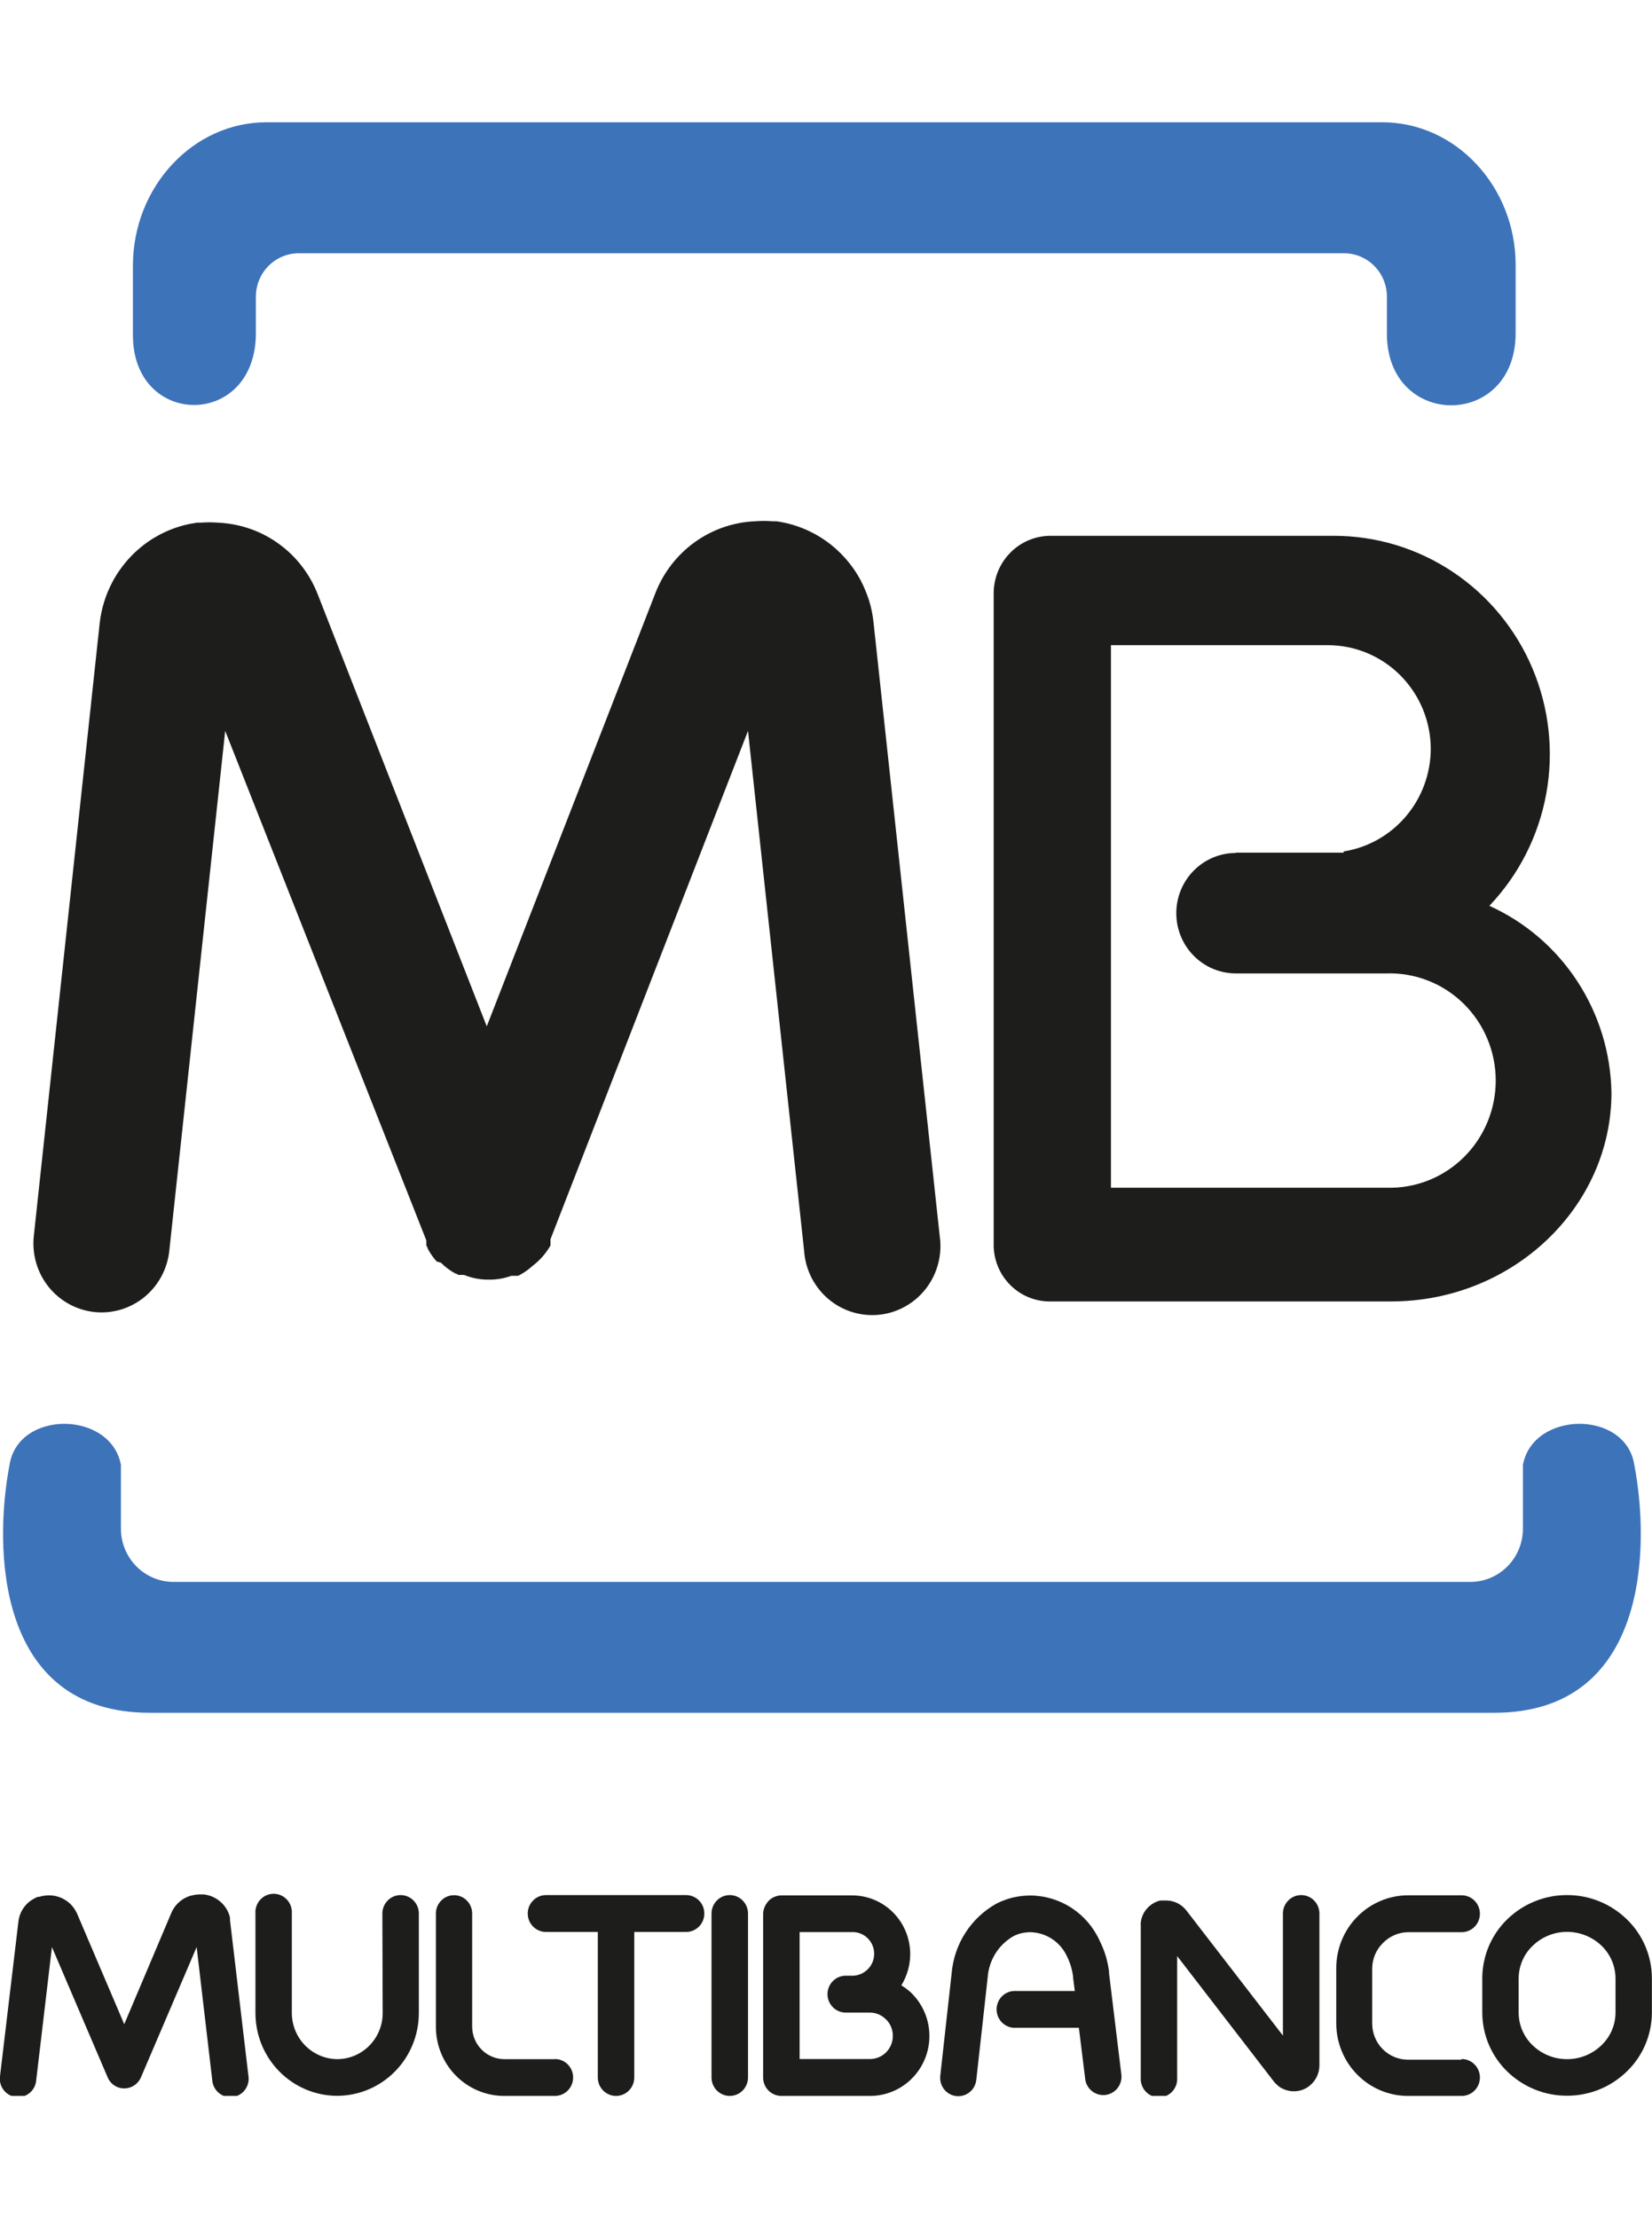
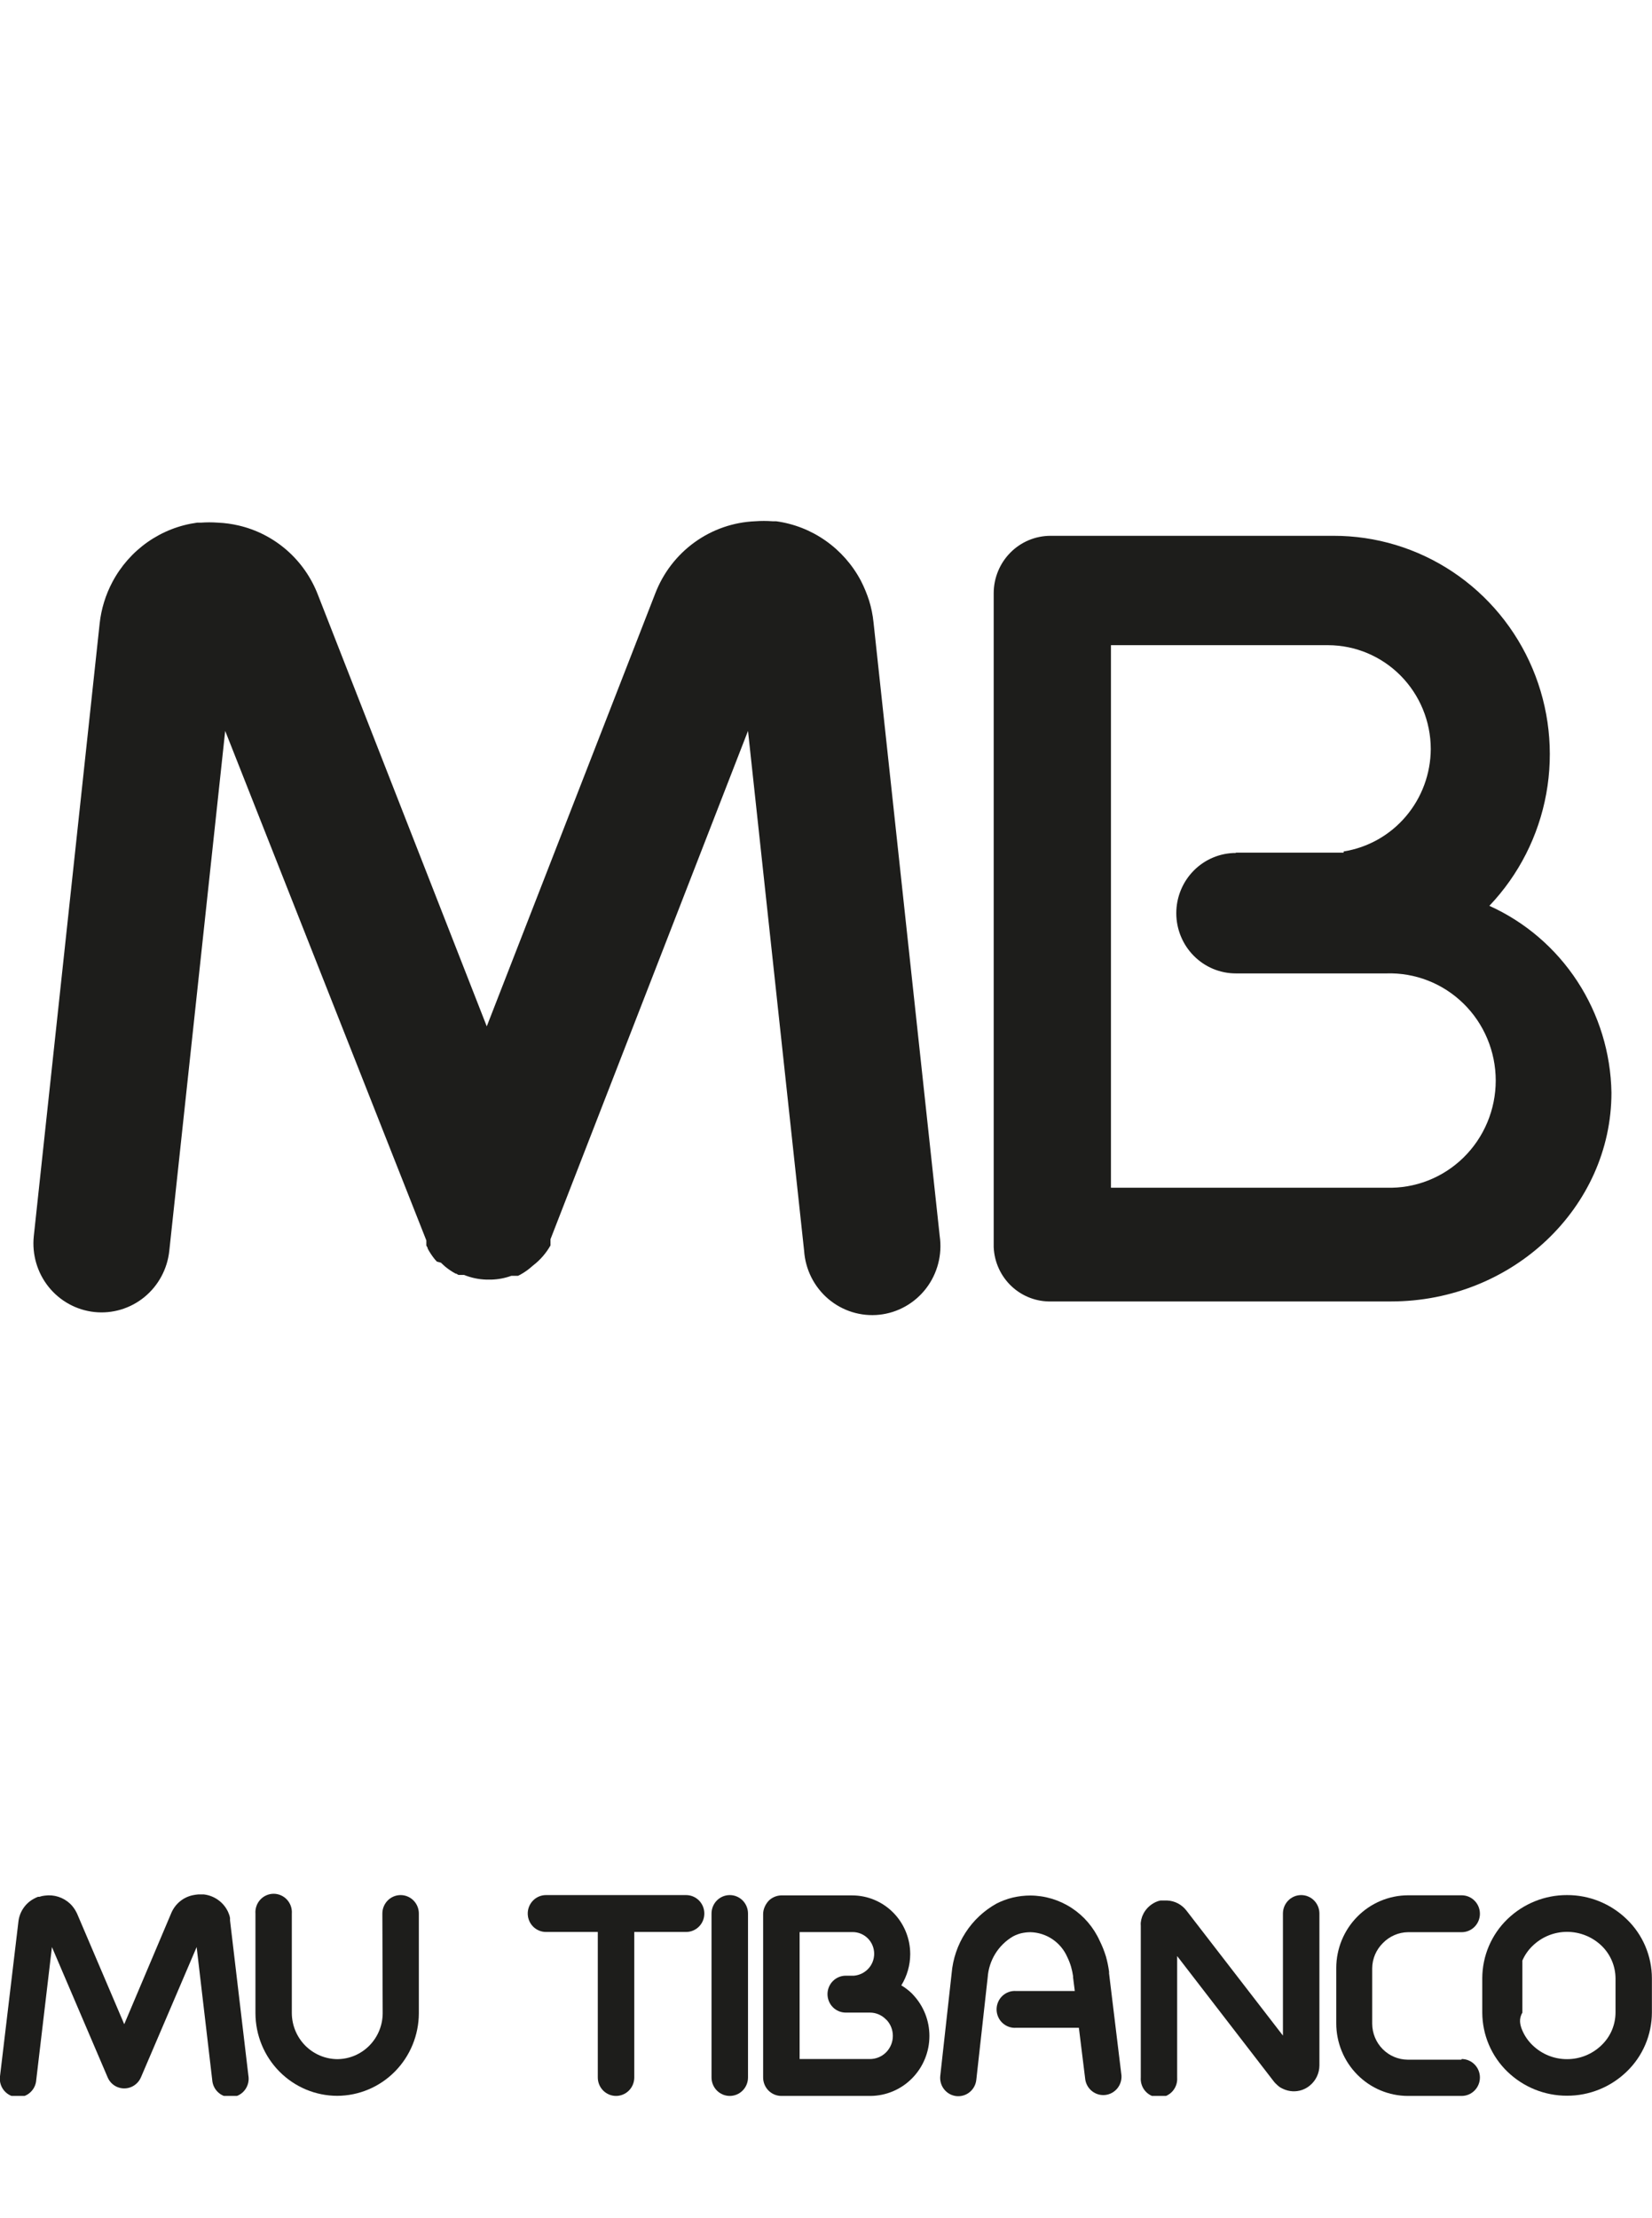
<svg xmlns="http://www.w3.org/2000/svg" width="108" height="145" viewBox="0 0 108 145" fill="none">
-   <rect width="108" height="145" fill="white" />
  <g clip-path="url(#clip0_2492_67908)">
-     <path fill-rule="evenodd" clip-rule="evenodd" d="M53.446 111.956H97.675C107.769 111.956 107.874 101.104 106.843 95.749C106.282 92.147 100.229 92.203 99.562 95.749V99.927C99.56 100.848 99.198 101.731 98.554 102.382C97.909 103.034 97.036 103.401 96.125 103.402H11.341C10.431 103.401 9.557 103.034 8.913 102.382C8.269 101.731 7.907 100.848 7.905 99.927V95.749C7.238 92.203 1.185 92.147 0.624 95.749C-0.407 101.104 -0.302 111.956 9.791 111.956H53.446ZM22.185 7.993H90.374C95.165 7.993 99.085 12.192 99.085 17.32V21.774C99.085 28.072 90.669 28.044 90.669 21.816V19.391C90.669 18.638 90.373 17.917 89.847 17.385C89.321 16.853 88.607 16.554 87.863 16.554H19.534C18.79 16.554 18.076 16.853 17.55 17.385C17.024 17.917 16.728 18.638 16.728 19.391V21.774C16.728 28.037 8.69 27.994 8.69 21.909V17.327C8.711 12.199 12.625 7.993 17.416 7.993H22.185Z" fill="#3D73B9" />
    <path fill-rule="evenodd" clip-rule="evenodd" d="M97.367 59.209C99.708 60.266 101.703 61.977 103.117 64.14C104.531 66.303 105.305 68.829 105.349 71.422C105.349 78.926 98.868 85.068 90.949 85.068H68.736C67.773 85.097 66.837 84.741 66.13 84.077C65.424 83.414 65.005 82.496 64.963 81.522V38.768C64.966 37.774 65.359 36.823 66.054 36.121C66.749 35.419 67.691 35.025 68.673 35.023H87.169C89.942 35.016 92.656 35.836 94.971 37.379C97.287 38.922 99.102 41.121 100.189 43.7C101.277 46.28 101.589 49.126 101.087 51.884C100.585 54.642 99.291 57.189 97.367 59.209ZM80.793 55.733H87.842V55.655C89.424 55.404 90.866 54.592 91.909 53.364C92.953 52.136 93.53 50.572 93.537 48.953C93.532 47.156 92.824 45.435 91.567 44.164C90.311 42.894 88.609 42.178 86.832 42.172H72.629V77.635H90.634C91.562 77.665 92.486 77.506 93.353 77.167C94.219 76.829 95.009 76.318 95.676 75.664C96.343 75.011 96.873 74.229 97.235 73.364C97.597 72.499 97.784 71.57 97.784 70.631C97.784 69.692 97.597 68.763 97.235 67.898C96.873 67.033 96.343 66.251 95.676 65.598C95.009 64.945 94.219 64.433 93.353 64.095C92.486 63.756 91.562 63.597 90.634 63.627H87.828H80.793C80.282 63.627 79.776 63.525 79.303 63.328C78.831 63.13 78.402 62.84 78.041 62.474C77.679 62.109 77.392 61.675 77.197 61.197C77.001 60.72 76.9 60.208 76.9 59.691C76.9 59.174 77.001 58.662 77.197 58.184C77.392 57.707 77.679 57.273 78.041 56.907C78.402 56.542 78.831 56.252 79.303 56.054C79.776 55.856 80.282 55.754 80.793 55.754" fill="#1D1D1B" />
    <path d="M24.997 125.077C24.997 124.758 25.123 124.451 25.347 124.225C25.57 123.999 25.874 123.872 26.19 123.872C26.506 123.872 26.809 123.999 27.033 124.225C27.257 124.451 27.382 124.758 27.382 125.077V131.588C27.38 133.02 26.818 134.392 25.817 135.405C24.817 136.418 23.46 136.989 22.045 136.993C20.629 136.991 19.272 136.422 18.27 135.41C17.268 134.399 16.704 133.027 16.7 131.595V125.084C16.687 124.919 16.709 124.752 16.763 124.595C16.817 124.439 16.902 124.295 17.014 124.173C17.126 124.051 17.261 123.954 17.412 123.887C17.562 123.821 17.725 123.786 17.889 123.786C18.053 123.786 18.216 123.821 18.366 123.887C18.517 123.954 18.652 124.051 18.764 124.173C18.875 124.295 18.961 124.439 19.015 124.595C19.069 124.752 19.09 124.919 19.078 125.084V131.595C19.085 132.39 19.401 133.15 19.957 133.711C20.514 134.272 21.266 134.59 22.052 134.596C22.839 134.592 23.592 134.274 24.148 133.71C24.704 133.147 25.017 132.384 25.018 131.588L24.997 125.077Z" fill="#1D1D1B" />
-     <path d="M36.276 134.588C36.592 134.588 36.895 134.715 37.119 134.942C37.343 135.168 37.468 135.474 37.468 135.794C37.468 136.114 37.343 136.421 37.119 136.647C36.895 136.873 36.592 137 36.276 137H32.965C31.78 137 30.644 136.524 29.806 135.677C28.968 134.829 28.497 133.68 28.497 132.482V125.077C28.497 124.759 28.622 124.455 28.845 124.23C29.067 124.005 29.368 123.879 29.683 123.879C29.997 123.879 30.299 124.005 30.521 124.23C30.743 124.455 30.868 124.759 30.868 125.077V132.468C30.868 133.032 31.09 133.573 31.484 133.972C31.879 134.371 32.414 134.596 32.972 134.596H36.276V134.588Z" fill="#1D1D1B" />
    <path d="M61.435 80.805C61.521 81.406 61.486 82.018 61.332 82.604C61.179 83.191 60.91 83.74 60.542 84.219C60.173 84.698 59.713 85.097 59.189 85.392C58.665 85.688 58.087 85.873 57.49 85.937C56.893 86.001 56.29 85.942 55.716 85.765C55.142 85.588 54.61 85.295 54.15 84.905C53.691 84.514 53.314 84.034 53.042 83.493C52.771 82.952 52.61 82.361 52.569 81.756L48.901 47.775L35.988 81.004V81.089V81.16V81.231V81.273V81.337V81.408C35.705 81.909 35.326 82.348 34.873 82.699L34.803 82.756C34.568 82.97 34.309 83.156 34.032 83.309L33.947 83.352L33.87 83.394H33.821H33.765H33.716H33.66H33.618H33.569H33.526H33.484H33.428C33.009 83.546 32.569 83.629 32.124 83.642H31.801C31.301 83.628 30.807 83.525 30.342 83.337H30.279H30.216H30.16H30.118H30.062H30.012H29.977L29.9 83.295L29.83 83.252H29.788C29.539 83.118 29.304 82.959 29.087 82.777L28.939 82.642L28.827 82.536L28.561 82.465L28.427 82.316C28.248 82.096 28.09 81.859 27.957 81.607V81.564L27.915 81.493L27.873 81.415V81.366V81.309V81.266V81.203V81.146V81.082L14.722 47.775L11.068 81.756C10.943 82.944 10.357 84.033 9.438 84.784C8.52 85.535 7.344 85.886 6.169 85.76C4.994 85.633 3.917 85.041 3.174 84.112C2.432 83.183 2.085 81.993 2.209 80.805L6.516 40.746C6.62 39.803 6.901 38.888 7.344 38.051C7.896 37.005 8.687 36.108 9.65 35.432C10.614 34.756 11.722 34.322 12.885 34.164H13.123C13.499 34.136 13.876 34.136 14.252 34.164C14.706 34.183 15.157 34.245 15.599 34.349C16.762 34.618 17.843 35.172 18.747 35.96C19.65 36.749 20.349 37.749 20.782 38.874L31.822 67.088L42.841 38.782C43.359 37.44 44.253 36.28 45.412 35.444C46.572 34.607 47.948 34.131 49.371 34.072C49.747 34.044 50.124 34.044 50.5 34.072H50.739C51.901 34.23 53.009 34.665 53.972 35.341C54.935 36.017 55.726 36.914 56.28 37.959C56.495 38.378 56.675 38.815 56.82 39.264C56.962 39.726 57.058 40.201 57.107 40.683L61.435 80.805Z" fill="#1D1D1B" />
    <path d="M16.237 135.66C16.266 135.821 16.262 135.988 16.225 136.148C16.188 136.308 16.119 136.459 16.023 136.591C15.926 136.724 15.803 136.835 15.663 136.917C15.522 137 15.366 137.052 15.204 137.072C15.043 137.091 14.879 137.077 14.723 137.03C14.567 136.983 14.422 136.904 14.298 136.798C14.173 136.693 14.071 136.562 13.998 136.415C13.925 136.268 13.883 136.108 13.873 135.943L12.856 127.269L9.216 135.78C9.091 136.073 8.856 136.304 8.563 136.423C8.27 136.541 7.942 136.537 7.652 136.411C7.373 136.29 7.152 136.063 7.035 135.78L3.395 127.269L2.371 135.943C2.361 136.108 2.319 136.268 2.246 136.415C2.173 136.562 2.071 136.693 1.946 136.798C1.822 136.904 1.677 136.983 1.521 137.03C1.365 137.077 1.201 137.091 1.04 137.072C0.878 137.052 0.722 137 0.581 136.917C0.441 136.835 0.318 136.724 0.221 136.591C0.125 136.459 0.056 136.308 0.019 136.148C-0.018 135.988 -0.022 135.821 0.007 135.66L1.206 125.588C1.245 125.271 1.36 124.968 1.543 124.707C1.725 124.446 1.969 124.234 2.251 124.092C2.326 124.05 2.403 124.015 2.483 123.985H2.574C2.687 123.945 2.805 123.919 2.925 123.907C3.223 123.865 3.528 123.891 3.815 123.983C4.103 124.075 4.366 124.231 4.587 124.439C4.675 124.523 4.755 124.616 4.825 124.716C4.877 124.788 4.924 124.864 4.966 124.943C4.992 124.986 5.015 125.031 5.036 125.077L8.122 132.312L11.208 125.021C11.335 124.731 11.528 124.476 11.772 124.278C12.016 124.079 12.304 123.942 12.611 123.879C12.727 123.855 12.844 123.838 12.962 123.829H13.326C13.63 123.864 13.922 123.968 14.179 124.134C14.437 124.3 14.654 124.523 14.813 124.787C14.88 124.896 14.934 125.013 14.975 125.134C15.004 125.21 15.025 125.288 15.038 125.368C15.041 125.42 15.041 125.472 15.038 125.524L16.237 135.66Z" fill="#1D1D1B" />
    <path d="M41.466 135.794C41.466 136.114 41.34 136.421 41.117 136.647C40.893 136.873 40.59 137 40.274 137C39.958 137 39.654 136.873 39.431 136.647C39.207 136.421 39.081 136.114 39.081 135.794V126.283H35.694C35.377 126.283 35.074 126.156 34.851 125.93C34.627 125.704 34.501 125.397 34.501 125.077C34.501 124.758 34.627 124.451 34.851 124.225C35.074 123.999 35.377 123.872 35.694 123.872H44.854C45.17 123.872 45.473 123.999 45.697 124.225C45.921 124.451 46.046 124.758 46.046 125.077C46.046 125.397 45.921 125.704 45.697 125.93C45.473 126.156 45.17 126.283 44.854 126.283H41.466V135.794Z" fill="#1D1D1B" />
    <path d="M48.901 135.794C48.901 136.114 48.775 136.421 48.552 136.647C48.328 136.873 48.025 137 47.709 137C47.392 137 47.089 136.873 46.865 136.647C46.642 136.421 46.516 136.114 46.516 135.794V125.077C46.516 124.758 46.642 124.451 46.865 124.225C47.089 123.999 47.392 123.872 47.709 123.872C48.025 123.872 48.328 123.999 48.552 124.225C48.775 124.451 48.901 124.758 48.901 125.077V135.794Z" fill="#1D1D1B" />
    <path d="M73.316 135.66C73.336 135.967 73.239 136.271 73.045 136.508C72.85 136.746 72.573 136.899 72.27 136.936C71.968 136.973 71.663 136.892 71.418 136.708C71.172 136.525 71.006 136.254 70.953 135.95L70.532 132.546H66.436C66.272 132.559 66.107 132.537 65.952 132.482C65.797 132.428 65.655 132.341 65.534 132.228C65.413 132.115 65.317 131.979 65.252 131.826C65.186 131.674 65.152 131.51 65.152 131.344C65.152 131.178 65.186 131.013 65.252 130.861C65.317 130.709 65.413 130.572 65.534 130.459C65.655 130.346 65.797 130.26 65.952 130.205C66.107 130.15 66.272 130.129 66.436 130.142H70.265L70.153 129.255C70.153 129.255 70.153 129.198 70.153 129.17C70.122 128.961 70.078 128.755 70.02 128.553C69.956 128.336 69.873 128.125 69.774 127.922C69.566 127.447 69.228 127.043 68.801 126.755C68.374 126.468 67.874 126.309 67.361 126.297C67.158 126.299 66.956 126.323 66.758 126.368C66.573 126.415 66.394 126.484 66.225 126.574C65.754 126.85 65.356 127.239 65.067 127.706C64.779 128.173 64.608 128.705 64.57 129.255L63.826 135.95C63.809 136.107 63.762 136.258 63.687 136.396C63.612 136.534 63.511 136.656 63.39 136.754C63.268 136.853 63.129 136.926 62.979 136.97C62.83 137.014 62.673 137.028 62.518 137.011C62.364 136.993 62.214 136.946 62.077 136.87C61.941 136.794 61.821 136.692 61.723 136.569C61.626 136.446 61.553 136.305 61.51 136.154C61.466 136.003 61.453 135.844 61.47 135.688L62.213 128.993C62.292 128.045 62.602 127.132 63.115 126.335C63.627 125.538 64.327 124.882 65.152 124.425C65.487 124.255 65.84 124.124 66.204 124.035C66.584 123.946 66.972 123.9 67.361 123.9C68.317 123.905 69.251 124.187 70.054 124.711C70.856 125.234 71.494 125.979 71.892 126.858C72.055 127.186 72.191 127.528 72.299 127.879C72.391 128.202 72.459 128.532 72.503 128.865C72.509 128.9 72.509 128.936 72.503 128.971L73.316 135.66Z" fill="#1D1D1B" />
    <path d="M76.957 135.794C76.969 135.96 76.948 136.126 76.894 136.283C76.84 136.44 76.754 136.584 76.643 136.706C76.531 136.828 76.396 136.925 76.245 136.992C76.094 137.058 75.932 137.092 75.768 137.092C75.603 137.092 75.441 137.058 75.29 136.992C75.14 136.925 75.004 136.828 74.893 136.706C74.781 136.584 74.696 136.44 74.642 136.283C74.588 136.126 74.566 135.96 74.579 135.794V125.865C74.572 125.796 74.572 125.727 74.579 125.659C74.594 125.526 74.625 125.395 74.67 125.269L74.768 125.056C74.974 124.687 75.305 124.407 75.701 124.269L75.862 124.226H75.989H76.269H76.304C76.548 124.237 76.786 124.3 77.003 124.413C77.22 124.526 77.41 124.685 77.56 124.879L83.872 133.056V125.077C83.872 124.758 83.998 124.451 84.222 124.225C84.445 123.999 84.748 123.872 85.065 123.872C85.381 123.872 85.684 123.999 85.908 124.225C86.131 124.451 86.257 124.758 86.257 125.077V135.007C86.256 135.259 86.199 135.507 86.091 135.734C85.983 135.961 85.827 136.161 85.633 136.319C85.557 136.384 85.475 136.441 85.387 136.489C85.34 136.517 85.291 136.541 85.24 136.56L85.142 136.603C84.724 136.751 84.265 136.725 83.865 136.532L83.711 136.454C83.628 136.401 83.55 136.339 83.48 136.269C83.425 136.221 83.373 136.169 83.325 136.113L83.283 136.064L76.957 127.858V135.794Z" fill="#1D1D1B" />
    <path d="M95.557 134.588C95.874 134.588 96.177 134.715 96.4 134.942C96.624 135.168 96.75 135.474 96.75 135.794C96.75 136.114 96.624 136.421 96.4 136.647C96.177 136.873 95.874 137 95.557 137H92.05C90.806 137 89.612 136.5 88.733 135.61C87.853 134.72 87.358 133.513 87.358 132.255V128.631C87.362 127.373 87.857 126.169 88.737 125.28C89.616 124.391 90.807 123.889 92.05 123.886H95.557C95.874 123.886 96.177 124.013 96.4 124.239C96.624 124.465 96.75 124.772 96.75 125.091C96.75 125.411 96.624 125.718 96.4 125.944C96.177 126.17 95.874 126.297 95.557 126.297H92.05C91.432 126.305 90.842 126.56 90.409 127.006C90.19 127.221 90.015 127.478 89.894 127.761C89.774 128.045 89.71 128.35 89.708 128.659V132.283C89.712 132.905 89.957 133.5 90.392 133.939C90.826 134.379 91.415 134.627 92.029 134.631H95.536L95.557 134.588Z" fill="#1D1D1B" />
-     <path d="M102.452 126.276C101.614 126.273 100.807 126.598 100.201 127.184C99.913 127.457 99.683 127.787 99.525 128.153C99.368 128.518 99.285 128.913 99.282 129.312V131.56C99.283 131.959 99.365 132.353 99.522 132.719C99.678 133.084 99.907 133.414 100.194 133.688C100.8 134.274 101.607 134.599 102.445 134.596C103.283 134.599 104.09 134.274 104.696 133.688C104.984 133.414 105.214 133.085 105.372 132.719C105.53 132.353 105.612 131.959 105.615 131.56V129.312C105.612 128.913 105.53 128.52 105.373 128.154C105.216 127.789 104.989 127.459 104.704 127.184C104.094 126.6 103.285 126.275 102.445 126.276M102.445 123.872C103.897 123.866 105.295 124.431 106.345 125.446C106.863 125.943 107.277 126.541 107.56 127.205C107.843 127.868 107.991 128.582 107.993 129.305V131.553C107.991 132.275 107.843 132.99 107.56 133.653C107.277 134.316 106.863 134.914 106.345 135.411C105.295 136.427 103.897 136.991 102.445 136.986C100.993 136.991 99.595 136.427 98.545 135.411C98.029 134.913 97.618 134.314 97.335 133.651C97.053 132.988 96.907 132.275 96.904 131.553V129.305C96.907 128.583 97.053 127.869 97.335 127.206C97.618 126.543 98.029 125.945 98.545 125.446C99.595 124.431 100.993 123.866 102.445 123.872Z" fill="#1D1D1B" />
+     <path d="M102.452 126.276C101.614 126.273 100.807 126.598 100.201 127.184C99.913 127.457 99.683 127.787 99.525 128.153V131.56C99.283 131.959 99.365 132.353 99.522 132.719C99.678 133.084 99.907 133.414 100.194 133.688C100.8 134.274 101.607 134.599 102.445 134.596C103.283 134.599 104.09 134.274 104.696 133.688C104.984 133.414 105.214 133.085 105.372 132.719C105.53 132.353 105.612 131.959 105.615 131.56V129.312C105.612 128.913 105.53 128.52 105.373 128.154C105.216 127.789 104.989 127.459 104.704 127.184C104.094 126.6 103.285 126.275 102.445 126.276M102.445 123.872C103.897 123.866 105.295 124.431 106.345 125.446C106.863 125.943 107.277 126.541 107.56 127.205C107.843 127.868 107.991 128.582 107.993 129.305V131.553C107.991 132.275 107.843 132.99 107.56 133.653C107.277 134.316 106.863 134.914 106.345 135.411C105.295 136.427 103.897 136.991 102.445 136.986C100.993 136.991 99.595 136.427 98.545 135.411C98.029 134.913 97.618 134.314 97.335 133.651C97.053 132.988 96.907 132.275 96.904 131.553V129.305C96.907 128.583 97.053 127.869 97.335 127.206C97.618 126.543 98.029 125.945 98.545 125.446C99.595 124.431 100.993 123.866 102.445 123.872Z" fill="#1D1D1B" />
    <path d="M52.275 126.283V134.589H56.876C57.072 134.589 57.267 134.549 57.449 134.473C57.631 134.397 57.796 134.285 57.935 134.144C58.073 134.003 58.183 133.835 58.258 133.651C58.333 133.467 58.371 133.27 58.37 133.071C58.37 132.692 58.23 132.328 57.977 132.049L57.928 132.007C57.791 131.864 57.628 131.75 57.447 131.672C57.267 131.594 57.072 131.553 56.876 131.553H55.291C54.974 131.553 54.671 131.426 54.447 131.2C54.224 130.974 54.098 130.667 54.098 130.347C54.098 130.027 54.224 129.721 54.447 129.495C54.671 129.268 54.974 129.141 55.291 129.141H55.831C56.169 129.111 56.486 128.963 56.728 128.723C56.862 128.591 56.968 128.433 57.04 128.259C57.112 128.085 57.149 127.898 57.149 127.709C57.149 127.333 57.002 126.972 56.738 126.706C56.475 126.44 56.118 126.29 55.746 126.29H52.275V126.283ZM49.89 130.361V125.127C49.889 124.963 49.923 124.801 49.988 124.652C50.054 124.497 50.147 124.355 50.262 124.233C50.474 124.028 50.753 123.907 51.047 123.893H55.711C56.718 123.893 57.683 124.297 58.395 125.017C59.106 125.736 59.506 126.712 59.506 127.73C59.504 128.452 59.302 129.16 58.924 129.773C59.177 129.924 59.413 130.105 59.625 130.312L59.702 130.397C60.383 131.122 60.762 132.085 60.761 133.085C60.76 134.123 60.351 135.117 59.625 135.851C58.9 136.585 57.916 136.998 56.89 137H51.082C50.766 137 50.463 136.873 50.239 136.647C50.016 136.421 49.89 136.114 49.89 135.794V130.361Z" fill="#1D1D1B" />
  </g>
  <defs>
    <clipPath id="clip0_2492_67908">
      <rect width="108" height="129" fill="white" transform="translate(0 8)" />
    </clipPath>
  </defs>
</svg>